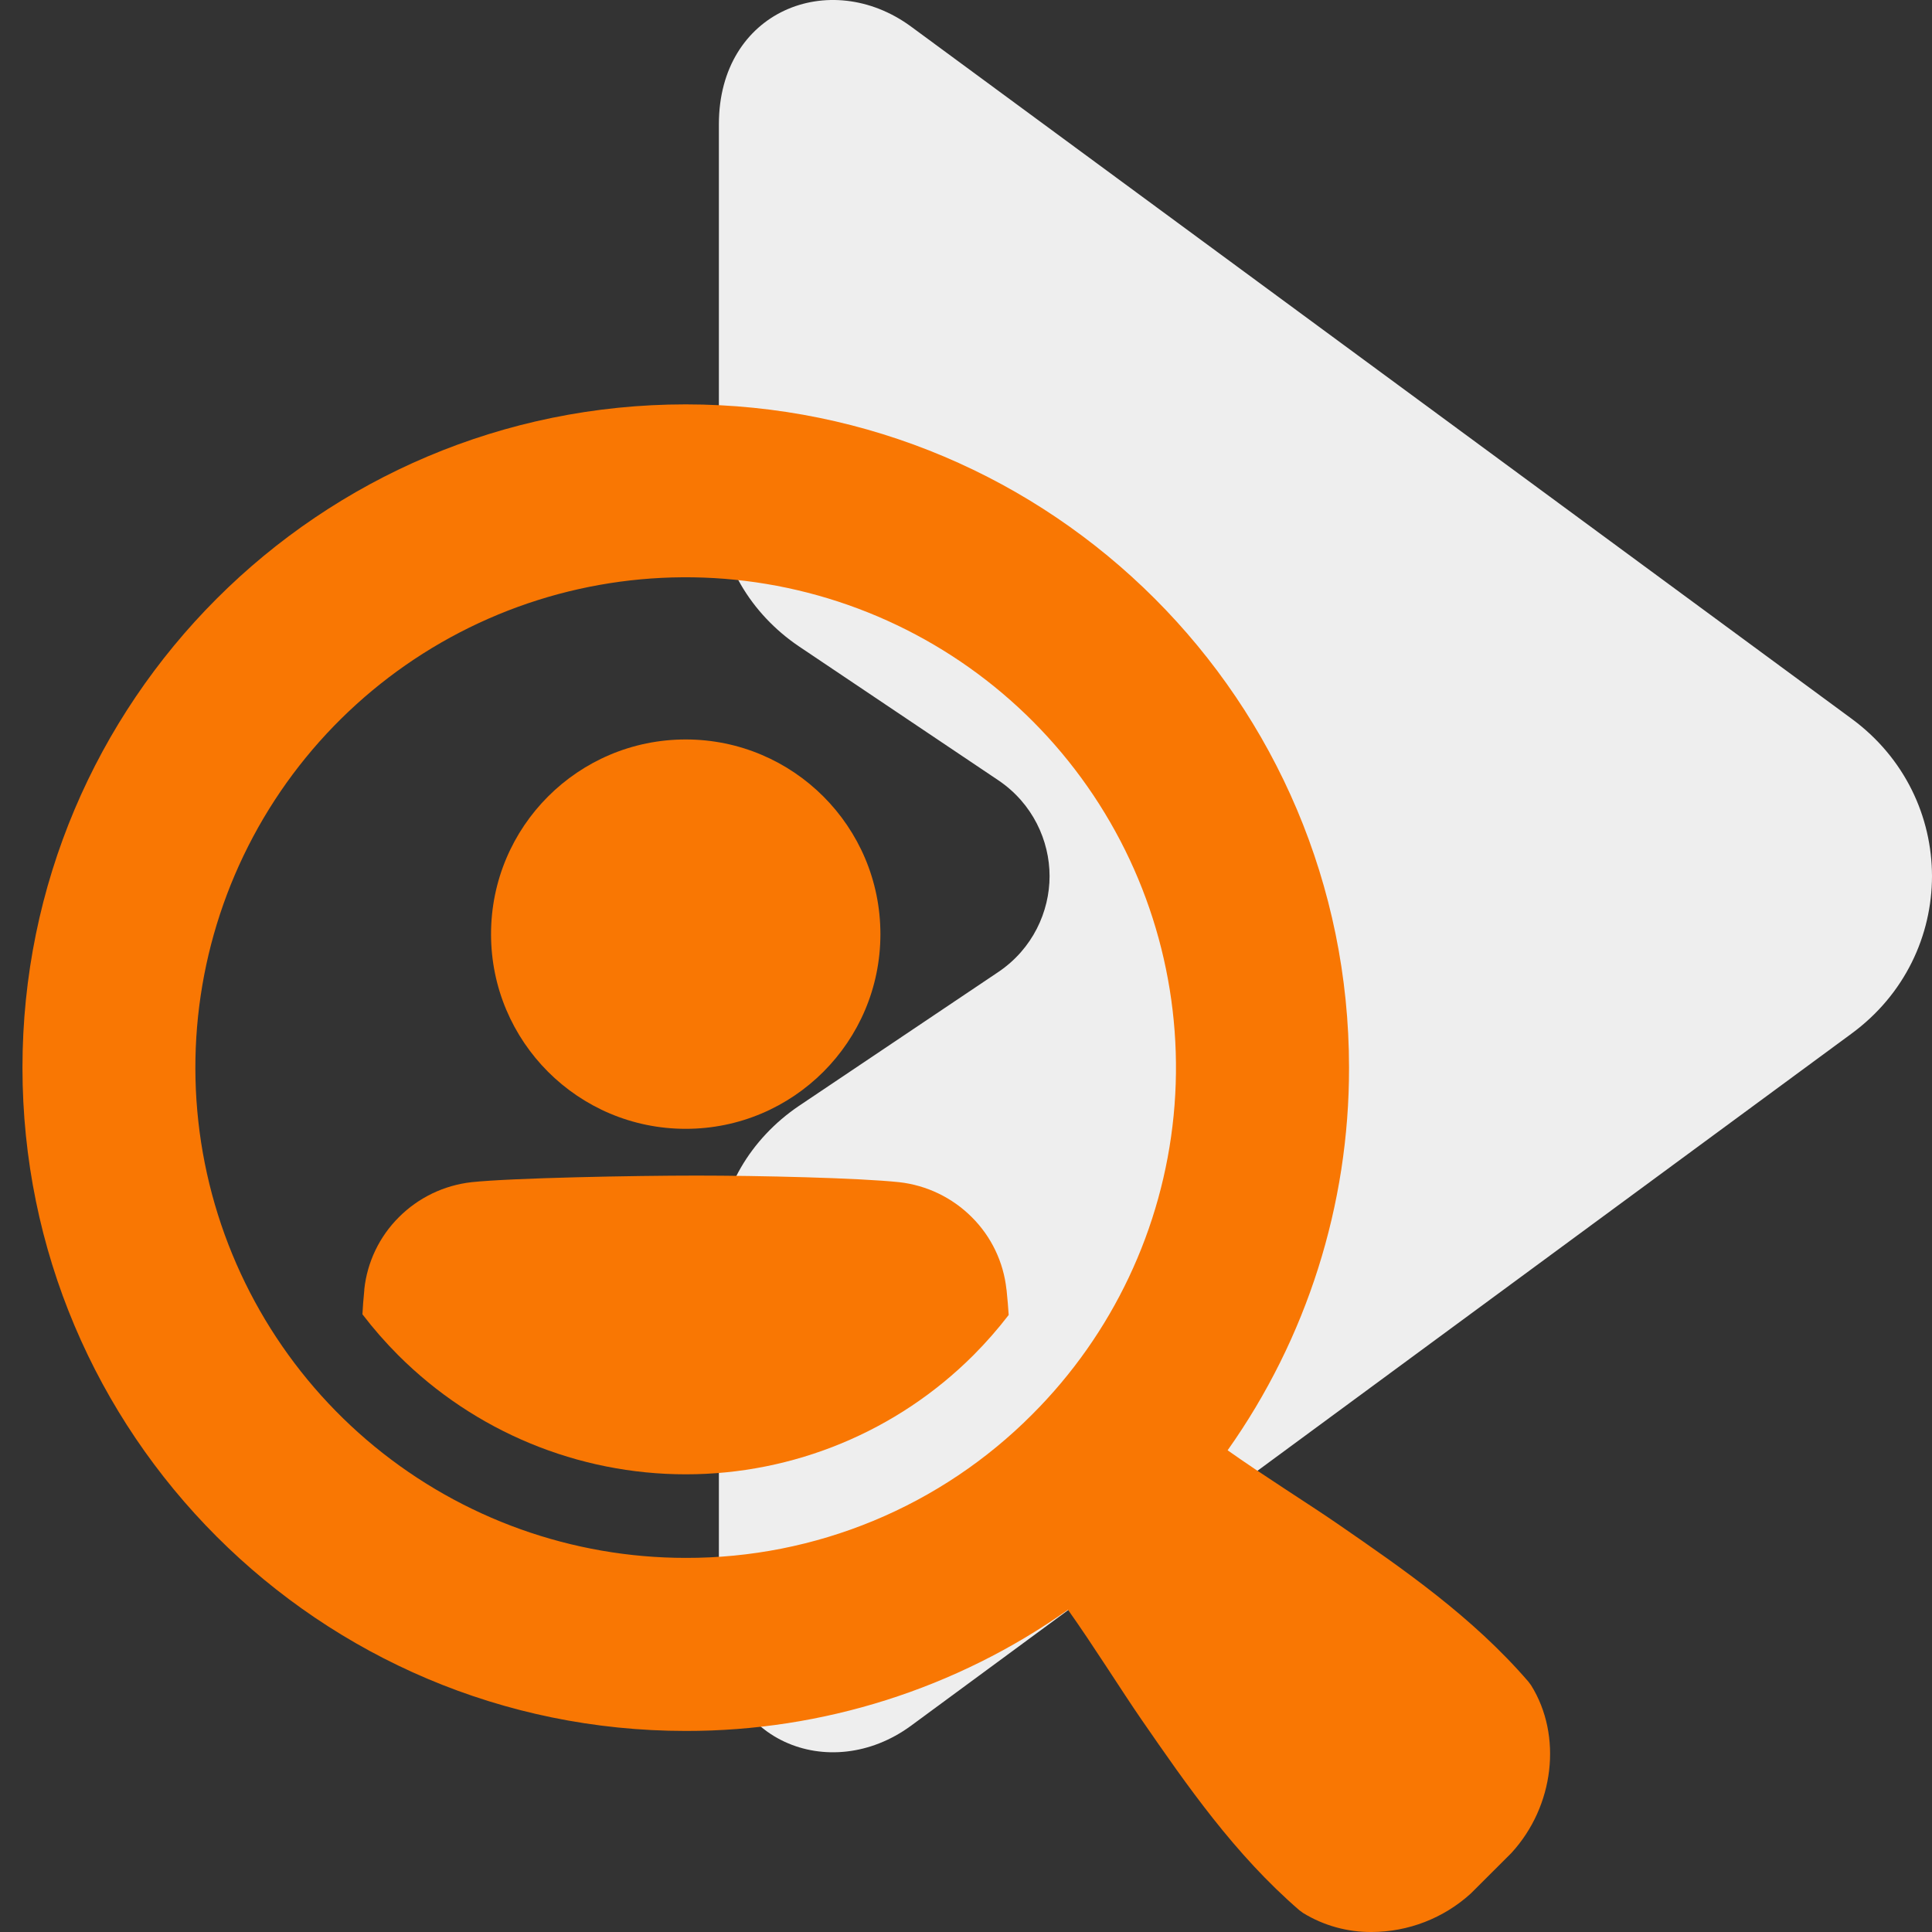
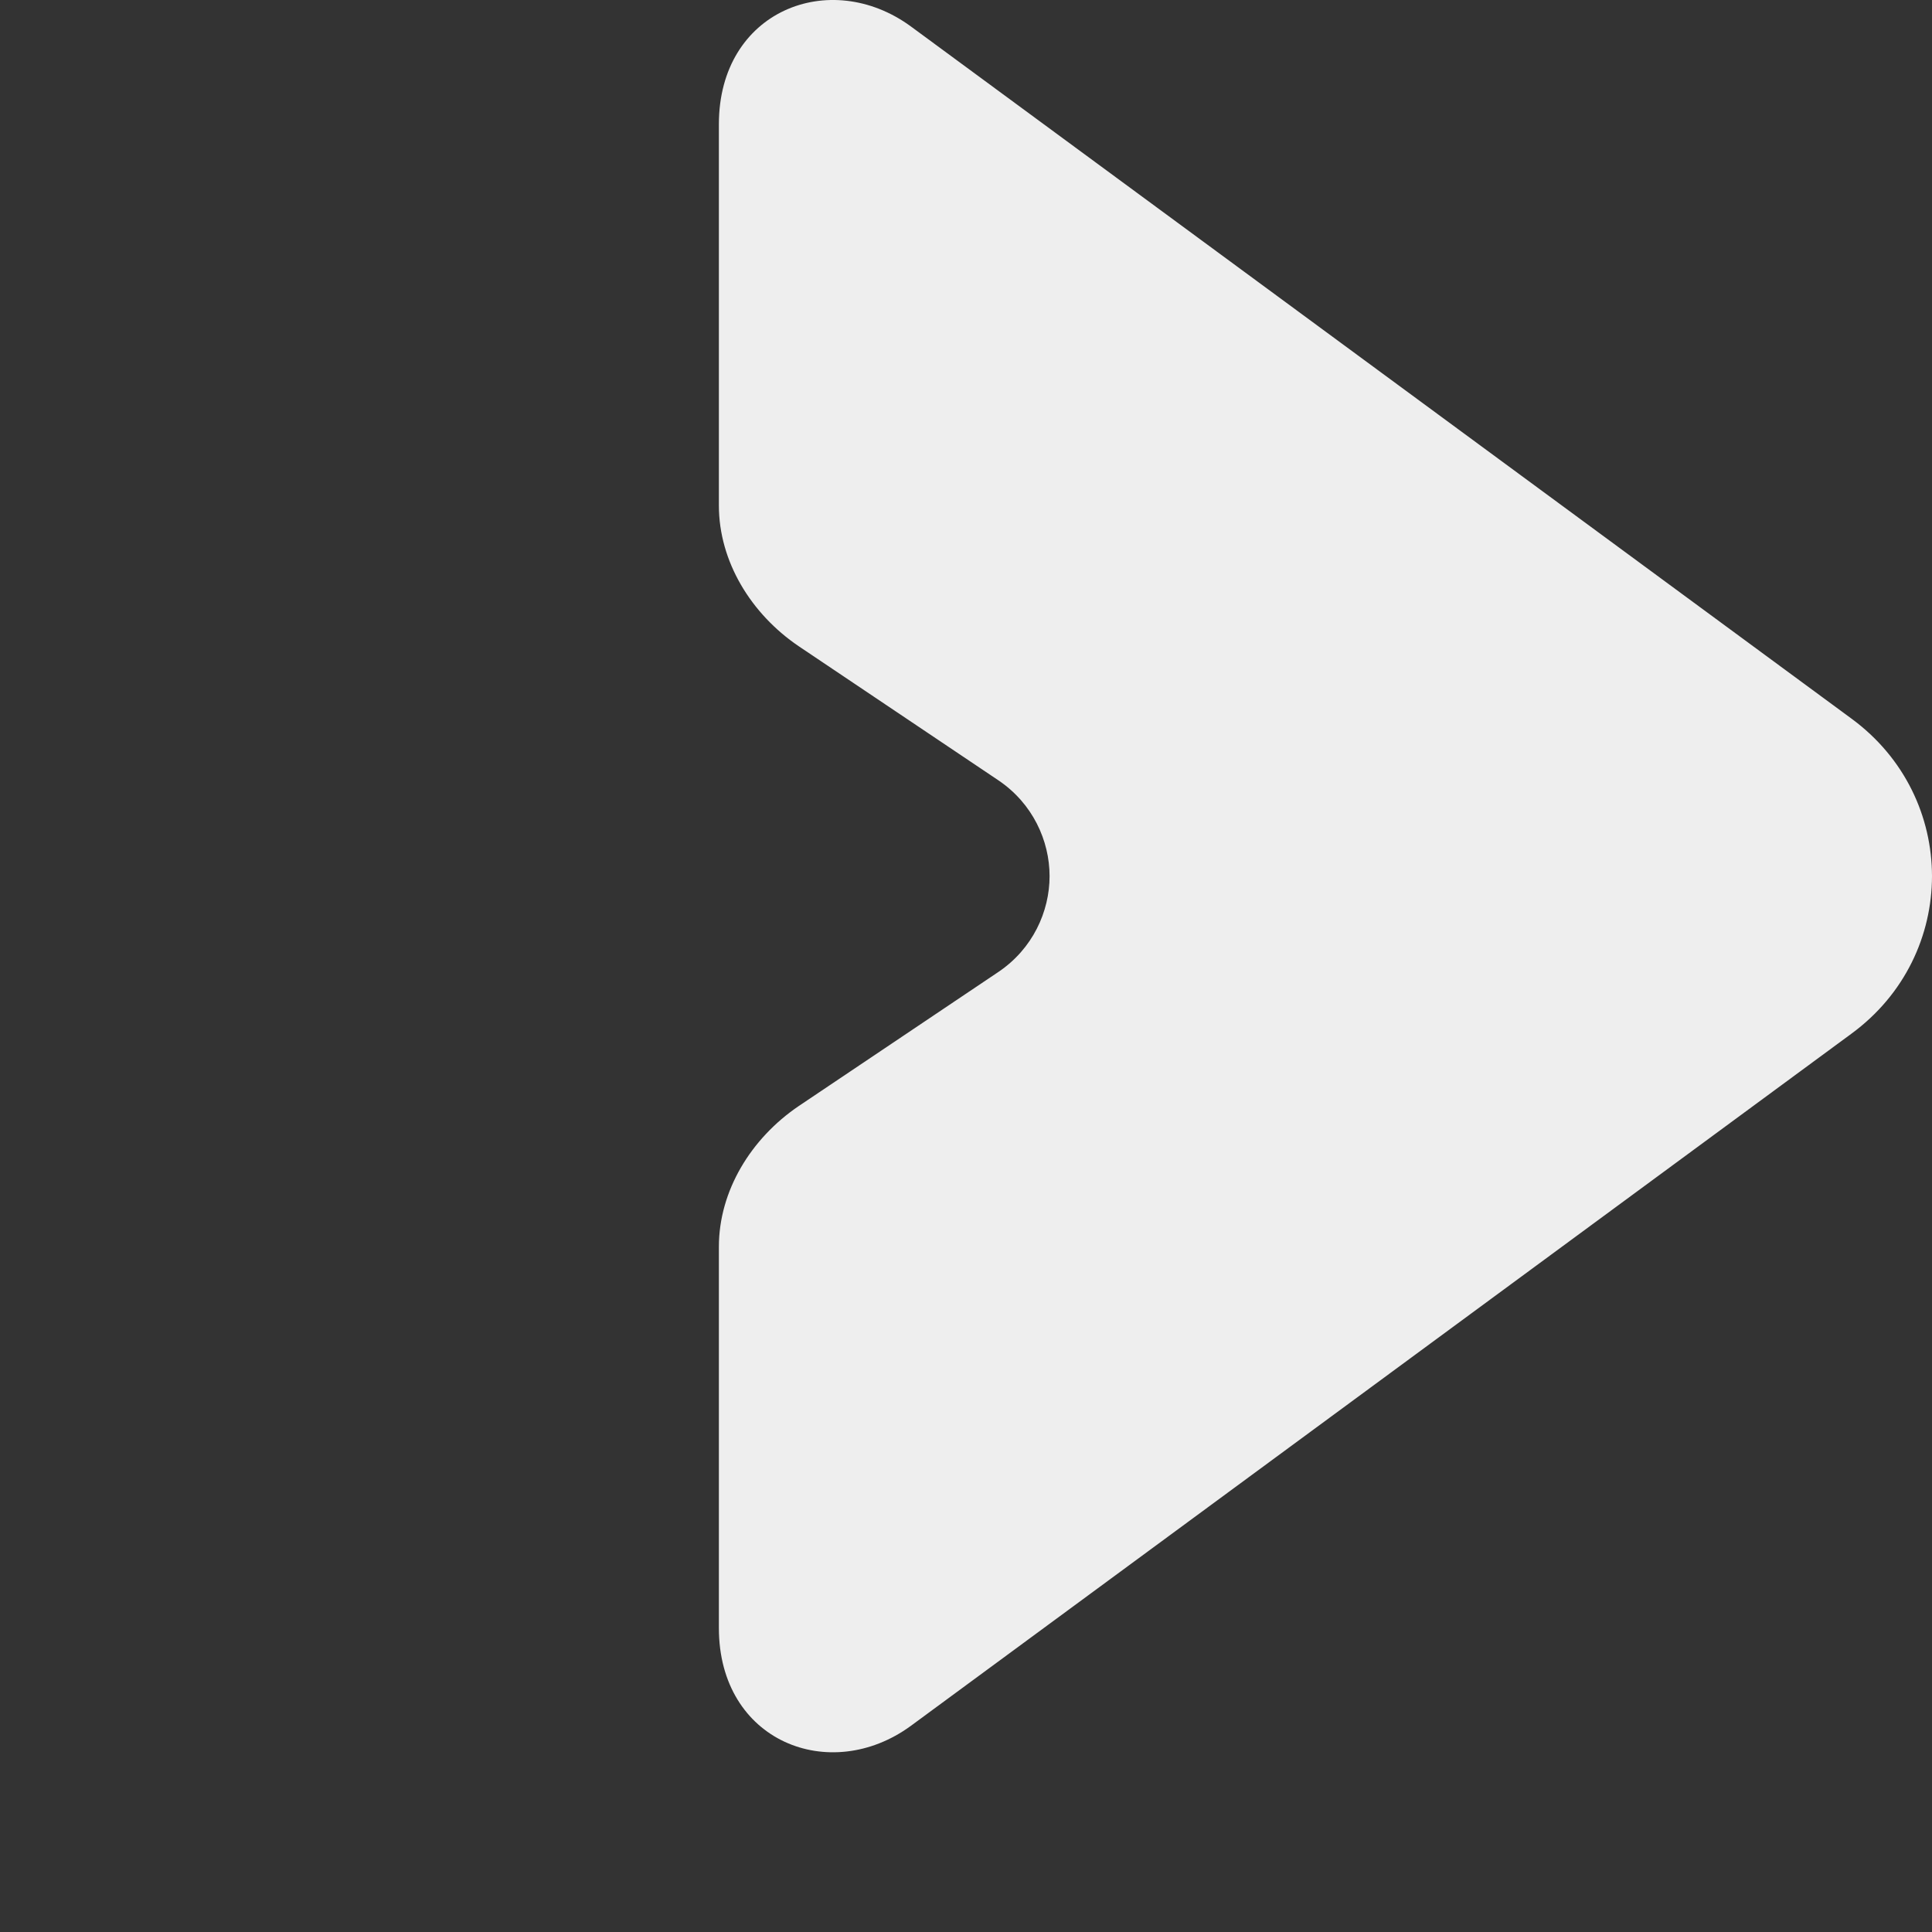
<svg xmlns="http://www.w3.org/2000/svg" width="86" height="86" viewBox="0 0 86 86" fill="none">
  <rect x="0" y="0" width="86" height="86" fill="#333333" stroke="none" />
  <path fill-rule="evenodd" clip-rule="evenodd" d="M44.439 43.267L35.554 49.234C33.43 50.673 32 53.009 32 55.498V72.469C32 77.526 36.941 79.453 40.538 76.829L82.407 46.018C84.803 44.263 85.996 41.632 86 39C85.996 36.368 84.803 33.737 82.407 31.982L40.538 1.171C36.941 -1.453 32 0.474 32 5.531V22.502C32 24.991 33.43 27.327 35.554 28.766L44.439 34.733C45.971 35.765 46.72 37.424 46.72 39C46.72 40.576 45.971 42.235 44.439 43.267Z" fill="#EEEEEE" />
  <g clip-path="url(#clip0_3901_32719)">
    <path d="M68.155 75.019L68.034 74.856C65.543 71.971 62.482 69.858 59.521 67.817C58.313 66.983 56.165 65.638 54.646 64.557C58.172 59.578 60.06 53.625 60.05 47.524C60.05 31.219 46.831 18 30.524 18C14.217 18 1 31.219 1 47.524C1 63.83 14.219 77.05 30.524 77.05C36.618 77.059 42.563 75.174 47.539 71.656C48.621 73.174 49.964 75.318 50.799 76.526C52.846 79.492 54.962 82.547 57.844 85.036L58.007 85.155C58.926 85.717 59.985 86.01 61.062 86C62.69 85.995 64.259 85.386 65.465 84.292L67.247 82.514L67.289 82.47C69.187 80.393 69.551 77.26 68.155 75.019ZM30.524 69.347C25.475 69.347 20.581 67.597 16.678 64.394C12.774 61.191 10.102 56.733 9.116 51.781C8.131 46.829 8.893 41.688 11.273 37.234C13.653 32.781 17.504 29.291 22.169 27.358C26.834 25.426 32.025 25.17 36.857 26.636C41.689 28.102 45.863 31.197 48.669 35.396C51.474 39.594 52.737 44.636 52.242 49.661C51.747 54.686 49.525 59.384 45.954 62.954C43.933 64.987 41.528 66.599 38.88 67.696C36.231 68.793 33.391 69.354 30.524 69.347Z" fill="#F97703" />
-     <path d="M30.524 50.248C35.31 50.248 39.19 46.368 39.19 41.582C39.19 36.796 35.31 32.916 30.524 32.916C25.738 32.916 21.858 36.796 21.858 41.582C21.858 46.368 25.738 50.248 30.524 50.248Z" fill="#F97703" />
+     <path d="M30.524 50.248C35.31 50.248 39.19 46.368 39.19 41.582C39.19 36.796 35.31 32.916 30.524 32.916C25.738 32.916 21.858 36.796 21.858 41.582C21.858 46.368 25.738 50.248 30.524 50.248" fill="#F97703" />
    <path d="M44.8 57.393C44.67 56.178 44.126 55.044 43.26 54.182C42.39 53.31 41.249 52.76 40.025 52.623C38.233 52.433 33.782 52.329 31.011 52.329C28.239 52.329 22.784 52.433 20.991 52.623C19.767 52.76 18.626 53.309 17.756 54.181C16.89 55.043 16.346 56.177 16.216 57.392V57.429C16.174 57.841 16.149 58.198 16.133 58.504C16.623 59.145 17.156 59.754 17.727 60.326C21.122 63.721 25.727 65.627 30.528 65.627C35.329 65.627 39.934 63.721 43.329 60.326C43.891 59.763 44.415 59.164 44.9 58.534C44.88 58.222 44.851 57.855 44.807 57.43L44.8 57.393Z" fill="#F97703" />
  </g>
  <defs>
    <clipPath id="clip0_3901_32719">
-       <rect width="68" height="68" fill="white" transform="translate(1 18)" />
-     </clipPath>
+       </clipPath>
  </defs>
</svg>